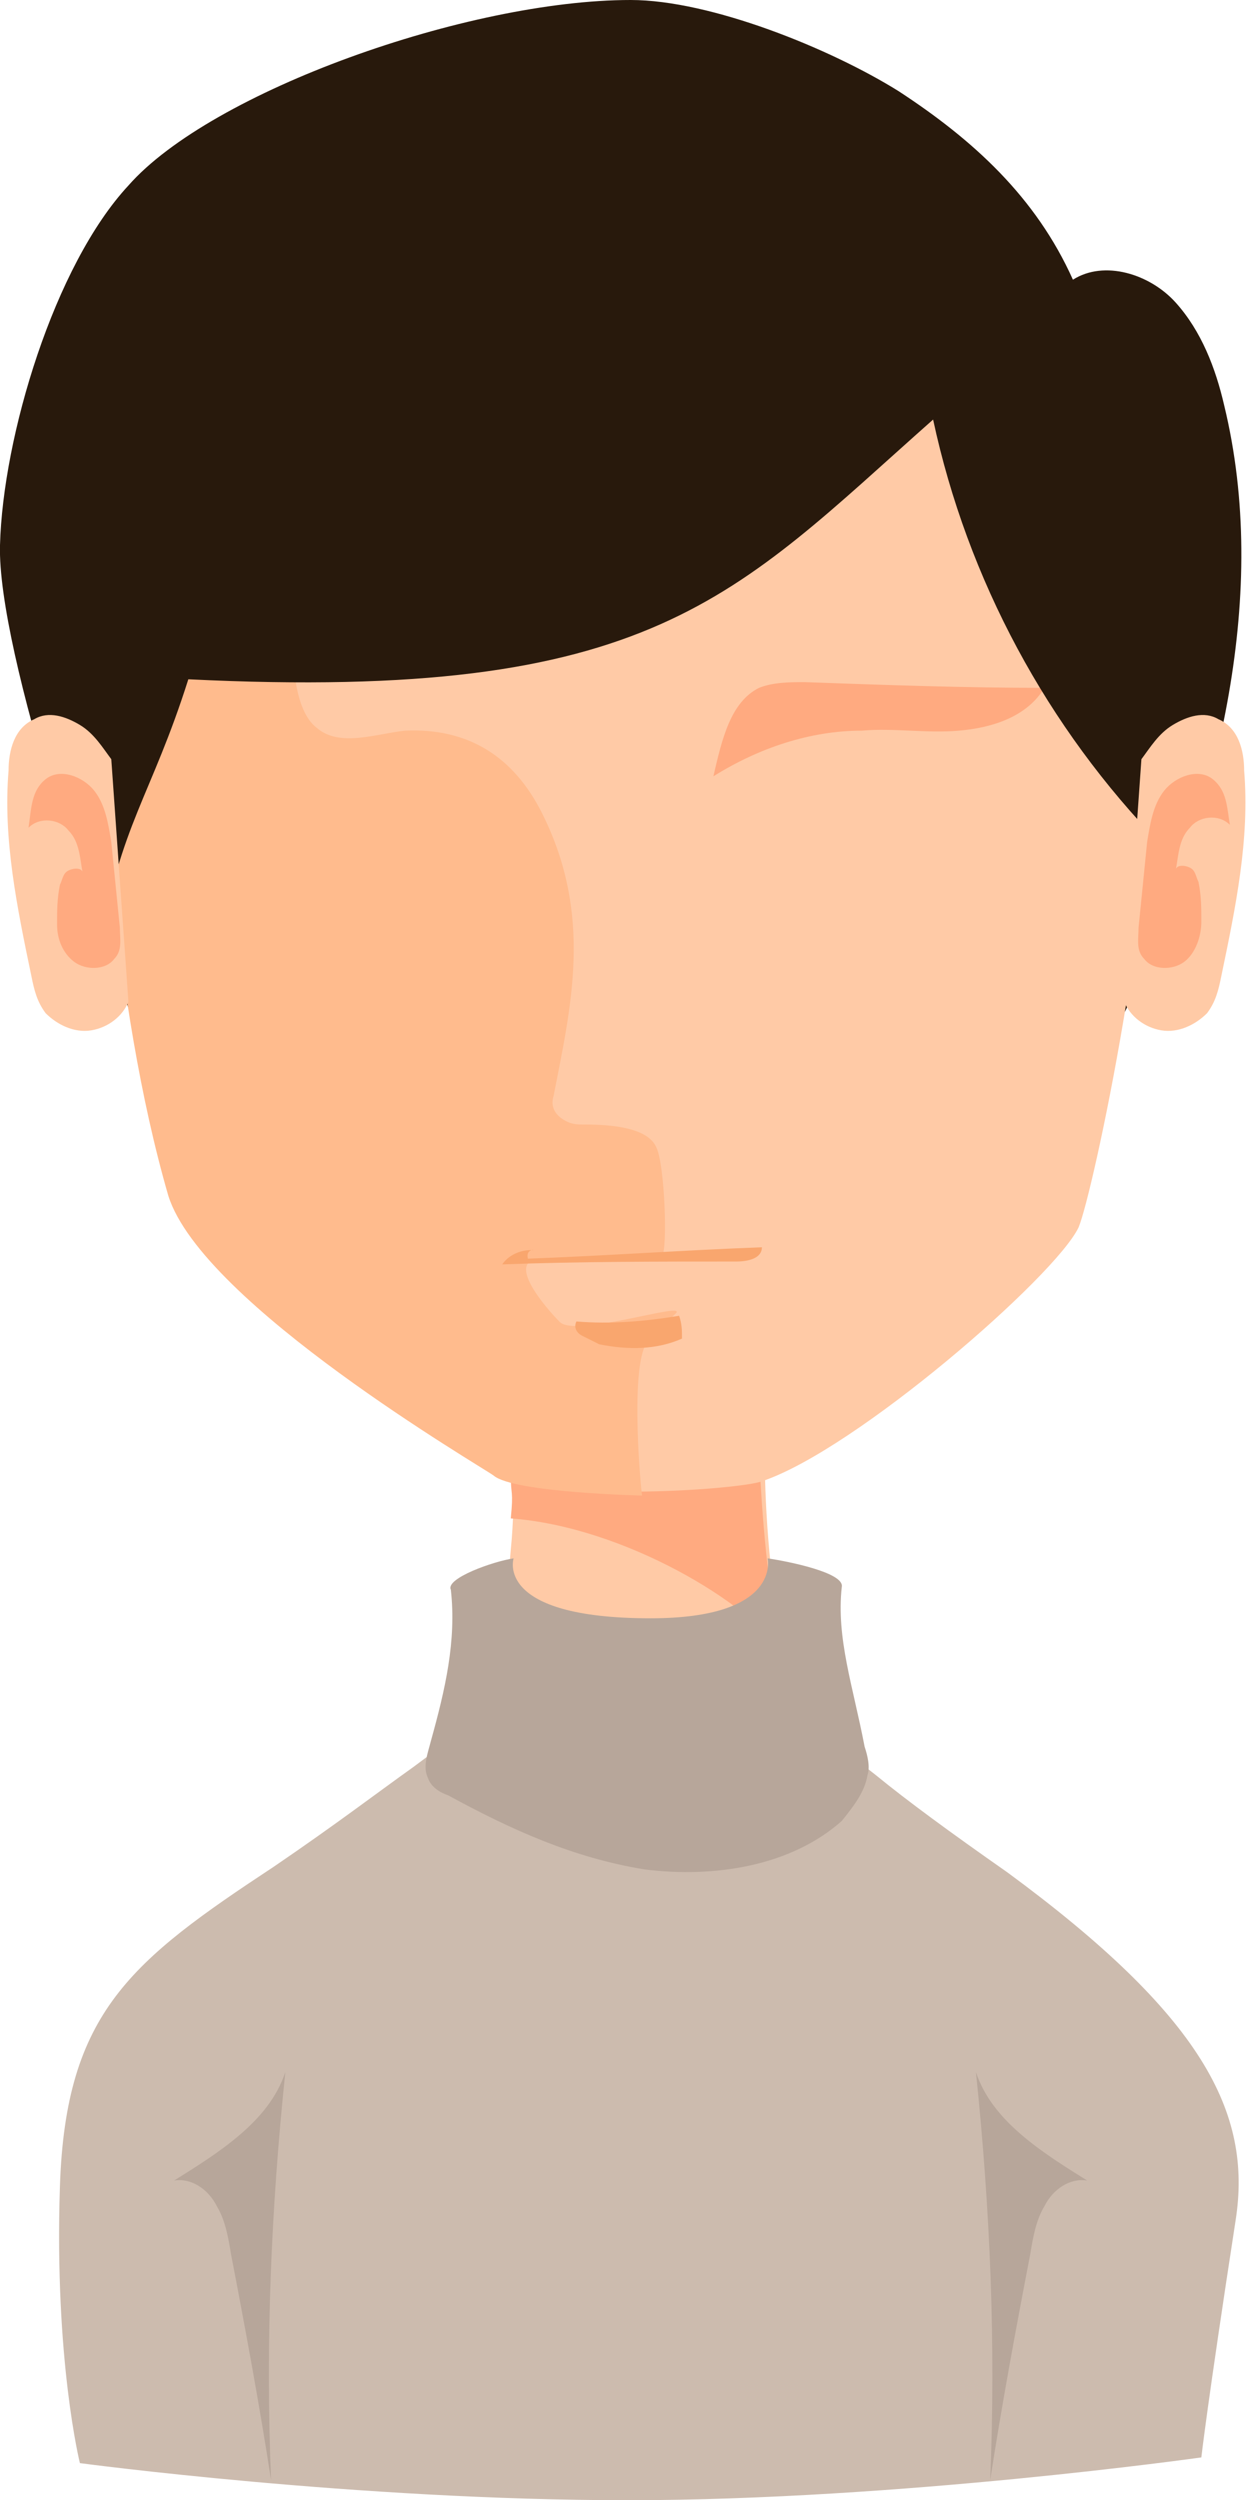
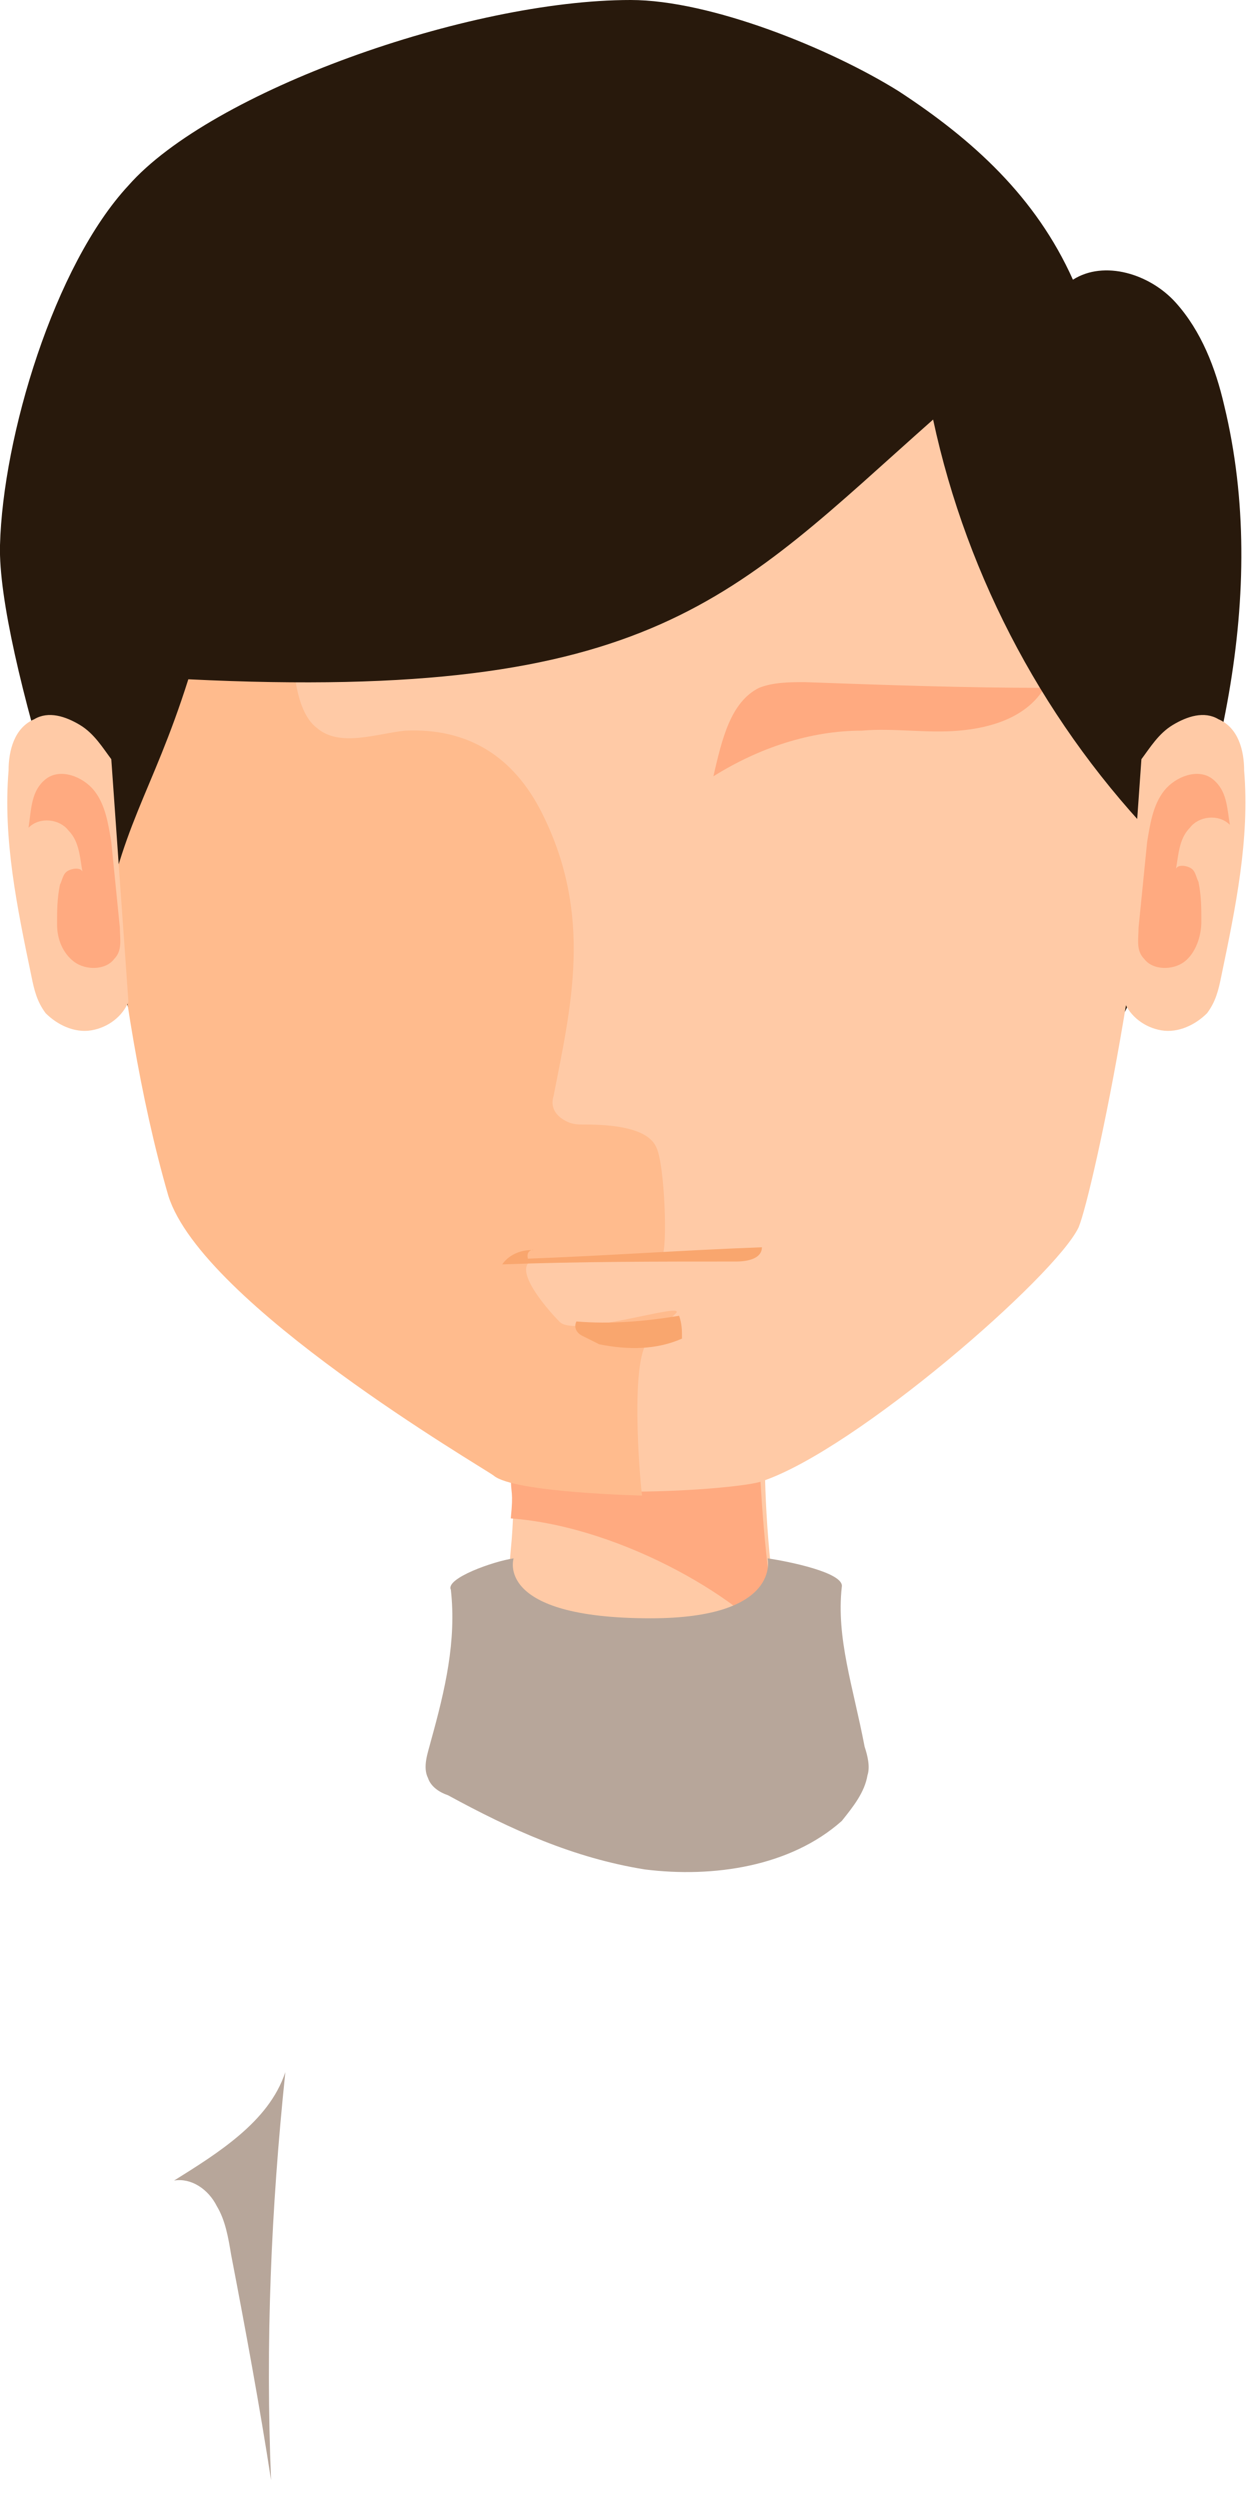
<svg xmlns="http://www.w3.org/2000/svg" version="1.1" id="圖層_1" x="0px" y="0px" width="43.7px" height="87.6px" viewBox="0 0 43.7 87.6" style="enable-background:new 0 0 43.7 87.6;" xml:space="preserve">
  <style type="text/css">
	.st0{fill:#28190C;}
	.st1{fill:#FFCAA6;}
	.st2{fill:#FFAA80;}
	.st3{fill:#CCBBAE;}
	.st4{fill:#B7A69A;}
	.st5{fill:#FFBB8D;}
	.st6{fill:#F9A66E;}
</style>
  <g>
    <path class="st0" d="M4.5,6.5C1.9,9.3,0.1,15.3,0,19.1c-0.1,3.7,3.4,14.1,5.3,18c0.9,1.9,2.5,3.3,4.4,4.1c1.7,0.7,3.7,0.7,5.5,0.6   c5-0.2,9.9-0.4,14.9-0.6c1.5-0.1,3.1-0.1,4.5-0.7c2.6-1.1,4.3-3.7,5.4-6.3c2.7-6.3,4.5-13.4,2.9-20c-0.3-1.3-0.8-2.6-1.7-3.6   s-2.5-1.5-3.6-0.8c-1.3-2.9-3.5-4.9-6.1-6.6C29.1,1.7,24.9,0,22.1,0C16.4,0,7.4,3.2,4.5,6.5z" />
    <path class="st1" d="M22.3,64.6c-2,0.3-7.9-1.6-6-3.5c1-1.1,1.4-4.2,1.6-6.8c0.1-1,0.1-1.9,0.1-2.6c0-0.7,0-1.1,0-1.1h8.8   c0,0.1,0,0.3,0,0.4c0,1.9,0.2,4.8,0.7,6.9c0.3,1.4,0.7,2.5,1.2,2.8C31.1,62.5,24.4,64.2,22.3,64.6z" />
    <path class="st2" d="M27.4,57.9c-1.1-1.7-5.5-4.4-9.5-4.7c0.1-1,0-0.8,0-1.5c2.7-0.4,5.5-0.6,8.2-0.7c0.2,0,0.4,0,0.5,0   C26.7,53,26.9,55.8,27.4,57.9z" />
-     <path class="st3" d="M43.3,77.8c-1,6.5-1.2,8.3-1.2,8.3S31.5,87.6,22,87.6S2.8,86.3,2.8,86.3s-0.9-3.6-0.7-9.7s2.5-7.9,7.5-11.2   c2.2-1.5,3.5-2.5,4.9-3.5c1.5-1.1,2.4-1.9,2.4-1.9s1.9,2.7,5.7,2.7c2.8,0,5.5-2.7,5.5-2.7s0.8,0.8,2.6,2.2c1.1,0.9,2.6,2,4.6,3.4   C42.1,70.6,43.9,74,43.3,77.8z" />
    <path class="st4" d="M8.1,79c0.5,2.6,1,5.3,1.4,7.9c-0.2-4.8,0-9.5,0.5-14.3c-0.3,0.9-0.9,1.6-1.6,2.2c-0.7,0.6-1.5,1.1-2.3,1.6   c0.6-0.1,1.2,0.3,1.5,0.9C7.9,77.8,8,78.4,8.1,79z" />
-     <path class="st4" d="M36.1,79c-0.5,2.6-1,5.3-1.4,7.9c0.2-4.8,0-9.5-0.5-14.3c0.3,0.9,0.9,1.6,1.6,2.2c0.7,0.6,1.5,1.1,2.3,1.6   c-0.6-0.1-1.2,0.3-1.5,0.9C36.3,77.8,36.2,78.4,36.1,79z" />
    <path class="st1" d="M37.8,43c-0.8,1.7-7.8,7.8-11.1,8.9c-0.8,0.3-7.8,0.8-9.6-0.4c-1-0.6-9.9-6-11.1-9.7c-1-3.2-2.6-11-2.4-16.6   c0.1-3.7,1.5-7.3,1.6-10.1c0.2-7.7,32.2-6.1,33.4-3c0.2,0.4,0.3,1.1,0.4,2.1c0.3,2.3,1.5,6,1.5,9.9C40.6,31.1,38.3,41.8,37.8,43z" />
-     <path class="st2" d="M26.6,24.1c0.5-0.2,1.1-0.2,1.6-0.2c2.8,0.1,5.6,0.2,8.4,0.2c-0.6,1-1.8,1.4-3,1.5c-1.1,0.1-2.3-0.1-3.4,0   c-1.8,0-3.6,0.6-5.2,1.6C25.3,25.9,25.6,24.6,26.6,24.1z" />
+     <path class="st2" d="M26.6,24.1c0.5-0.2,1.1-0.2,1.6-0.2c2.8,0.1,5.6,0.2,8.4,0.2c-0.6,1-1.8,1.4-3,1.5c-1.1,0.1-2.3-0.1-3.4,0   c-1.8,0-3.6,0.6-5.2,1.6C25.3,25.9,25.6,24.6,26.6,24.1" />
    <path class="st5" d="M23.7,46c-0.3,0.3-0.7,0.6-1,1c-0.6,0.7-0.3,4.6-0.2,5.4c0,0-4.5-0.1-5.2-0.7c-0.4-0.3-10.2-6-11.4-9.8   c-2-6.9-2.4-15.8-2.3-17.5c0-1.4,2.2-3.7,2.4-5.5c0.2-2,0.5-4,0.7-5.5c0.1-0.9,0.2-1.6,0.3-2.1c0.8,0,1.7,0.1,2.5,0.2   c1,0.1,2,0.3,3,0.5c0.3,0.1,0.6,0.2,0.7,0.4c0.1,0.2-0.1,0.4-0.2,0.6c-0.9,1.5-3,9.3-2.6,11.1c0.1,0.5,0.3,1.1,0.7,1.4   c0.8,0.7,2.1,0.2,3.1,0.1c2.2-0.1,3.8,0.9,4.8,2.9c1.8,3.6,1,6.8,0.4,9.9c-0.1,0.3,0,0.6,0.3,0.8s0.5,0.2,0.8,0.2   c0.9,0,2.2,0.1,2.5,0.8c0.3,0.6,0.4,3.6,0.2,3.8c-0.1,0.1-3.1,0.1-4.2,0.1c-1.4,0,0.2,1.8,0.6,2.2C20.1,46.9,24,45.6,23.7,46z" />
    <path class="st0" d="M7,8.4c2-1.4,4.5-2.1,6.9-2.6c5-1,10.3-1,15.3-0.1c3.3,0.6,6.2,2.7,8.6,5.1c2.4,2.5,4.1,5.1,4.2,8.5   c0.1,3.5-0.6,6.9-1.3,10.3c-4-4.1-6.8-9.3-8-14.9c-7,6.2-9.8,9.9-26.1,9.1c-1.3,4.1-2.4,5.1-3.1,9.4c-1.1-4.3-2.2-8.7-2-13.2   C1.6,15.6,3.4,11,7,8.4z" />
    <path class="st1" d="M40,26.6c0.3-0.4,0.6-0.9,1.1-1.2c0.5-0.3,1.1-0.5,1.6-0.2c0.7,0.3,0.9,1.1,0.9,1.8c0.2,2.4-0.3,4.8-0.8,7.2   c-0.1,0.5-0.2,0.9-0.5,1.3c-0.4,0.4-1,0.7-1.6,0.6c-0.6-0.1-1.1-0.5-1.3-1" />
    <path class="st1" d="M3.9,26.6c-0.3-0.4-0.6-0.9-1.1-1.2c-0.5-0.3-1.1-0.5-1.6-0.2c-0.7,0.3-0.9,1.1-0.9,1.8   c-0.2,2.4,0.3,4.8,0.8,7.2c0.1,0.5,0.2,0.9,0.5,1.3c0.4,0.4,1,0.7,1.6,0.6c0.6-0.1,1.1-0.5,1.3-1" />
    <path class="st2" d="M1.6,27.3c0.5-0.4,1.3-0.1,1.7,0.4s0.5,1.2,0.6,1.8c0.1,1,0.2,2,0.3,3c0,0.4,0.1,0.8-0.2,1.1   C3.7,34,3,34,2.6,33.7S2,32.9,2,32.4s0-0.9,0.1-1.4c0.1-0.2,0.1-0.4,0.3-0.5s0.5-0.1,0.5,0.1c-0.1-0.5-0.1-1.1-0.5-1.5   c-0.3-0.4-1-0.5-1.4-0.1C1.1,28.3,1.1,27.7,1.6,27.3z" />
    <path class="st2" d="M42.5,27.3c-0.5-0.4-1.3-0.1-1.7,0.4s-0.5,1.2-0.6,1.8c-0.1,1-0.2,2-0.3,3c0,0.4-0.1,0.8,0.2,1.1   c0.3,0.4,1,0.4,1.4,0.1c0.4-0.3,0.6-0.9,0.6-1.4s0-0.9-0.1-1.4c-0.1-0.2-0.1-0.4-0.3-0.5s-0.5-0.1-0.5,0.1c0.1-0.5,0.1-1.1,0.5-1.5   c0.3-0.4,1-0.5,1.4-0.1C43,28.3,43,27.7,42.5,27.3z" />
    <path class="st6" d="M21,47.1c1,0.2,2,0.2,2.9-0.2c0-0.3,0-0.5-0.1-0.8c-1.2,0.2-2.4,0.3-3.6,0.2c-0.1,0.2,0,0.4,0.2,0.5   C20.6,46.9,20.8,47,21,47.1z" />
    <path class="st6" d="M18.5,44.1c2.7-0.1,5.5-0.3,8.2-0.4c0,0.4-0.5,0.5-0.9,0.5c-2.7,0-5.5,0-8.2,0.1c0.2-0.3,0.6-0.5,1-0.5   C18.9,43.8,18.4,43.7,18.5,44.1z" />
    <path class="st4" d="M30.4,62.2c0.1-0.3,0-0.7-0.1-1c-0.4-2.1-1-3.8-0.8-5.6c0.1-0.5-1.9-0.9-2.6-1c0,0,0.5,2.1-4.1,2.1   c-5.5,0-4.8-2.1-4.8-2.1c-0.7,0.1-2.4,0.7-2.2,1.1c0.2,1.8-0.2,3.5-0.7,5.3c-0.1,0.4-0.3,0.9-0.1,1.3c0.1,0.3,0.4,0.5,0.7,0.6   c2.2,1.2,4.4,2.2,6.9,2.6c2.4,0.3,5.1-0.1,6.9-1.7C29.9,63.3,30.3,62.8,30.4,62.2z" />
  </g>
</svg>